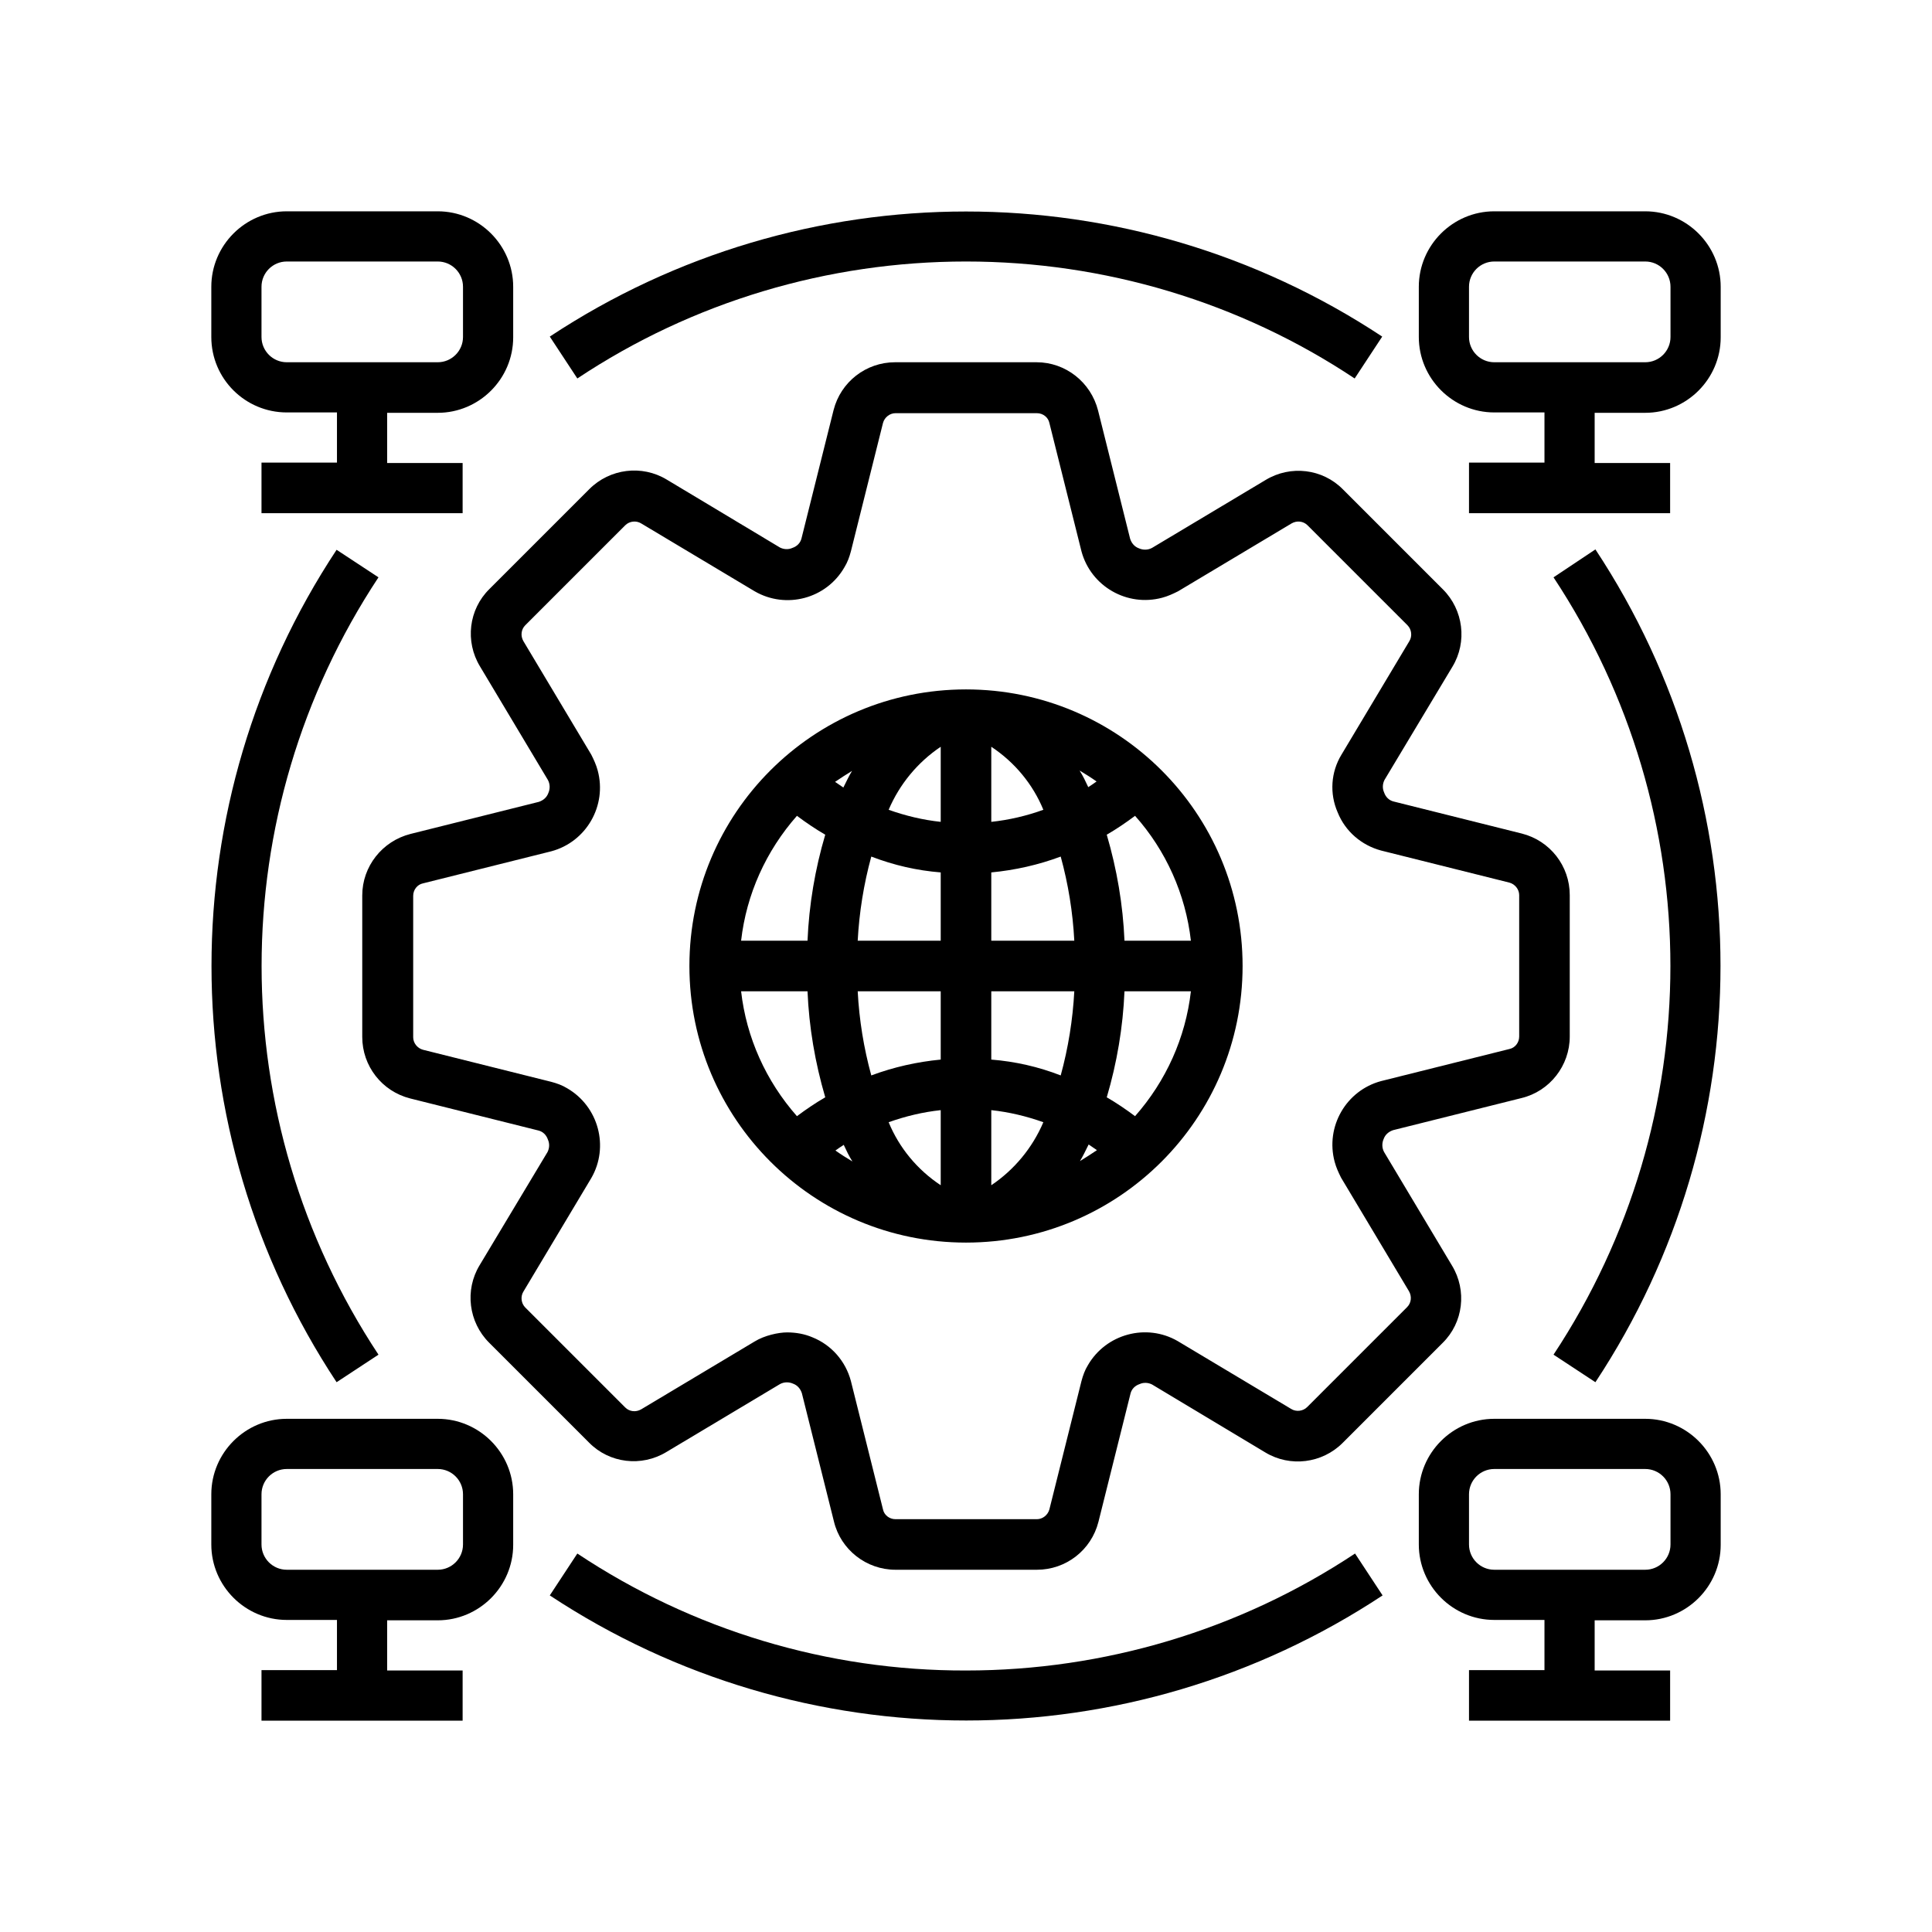
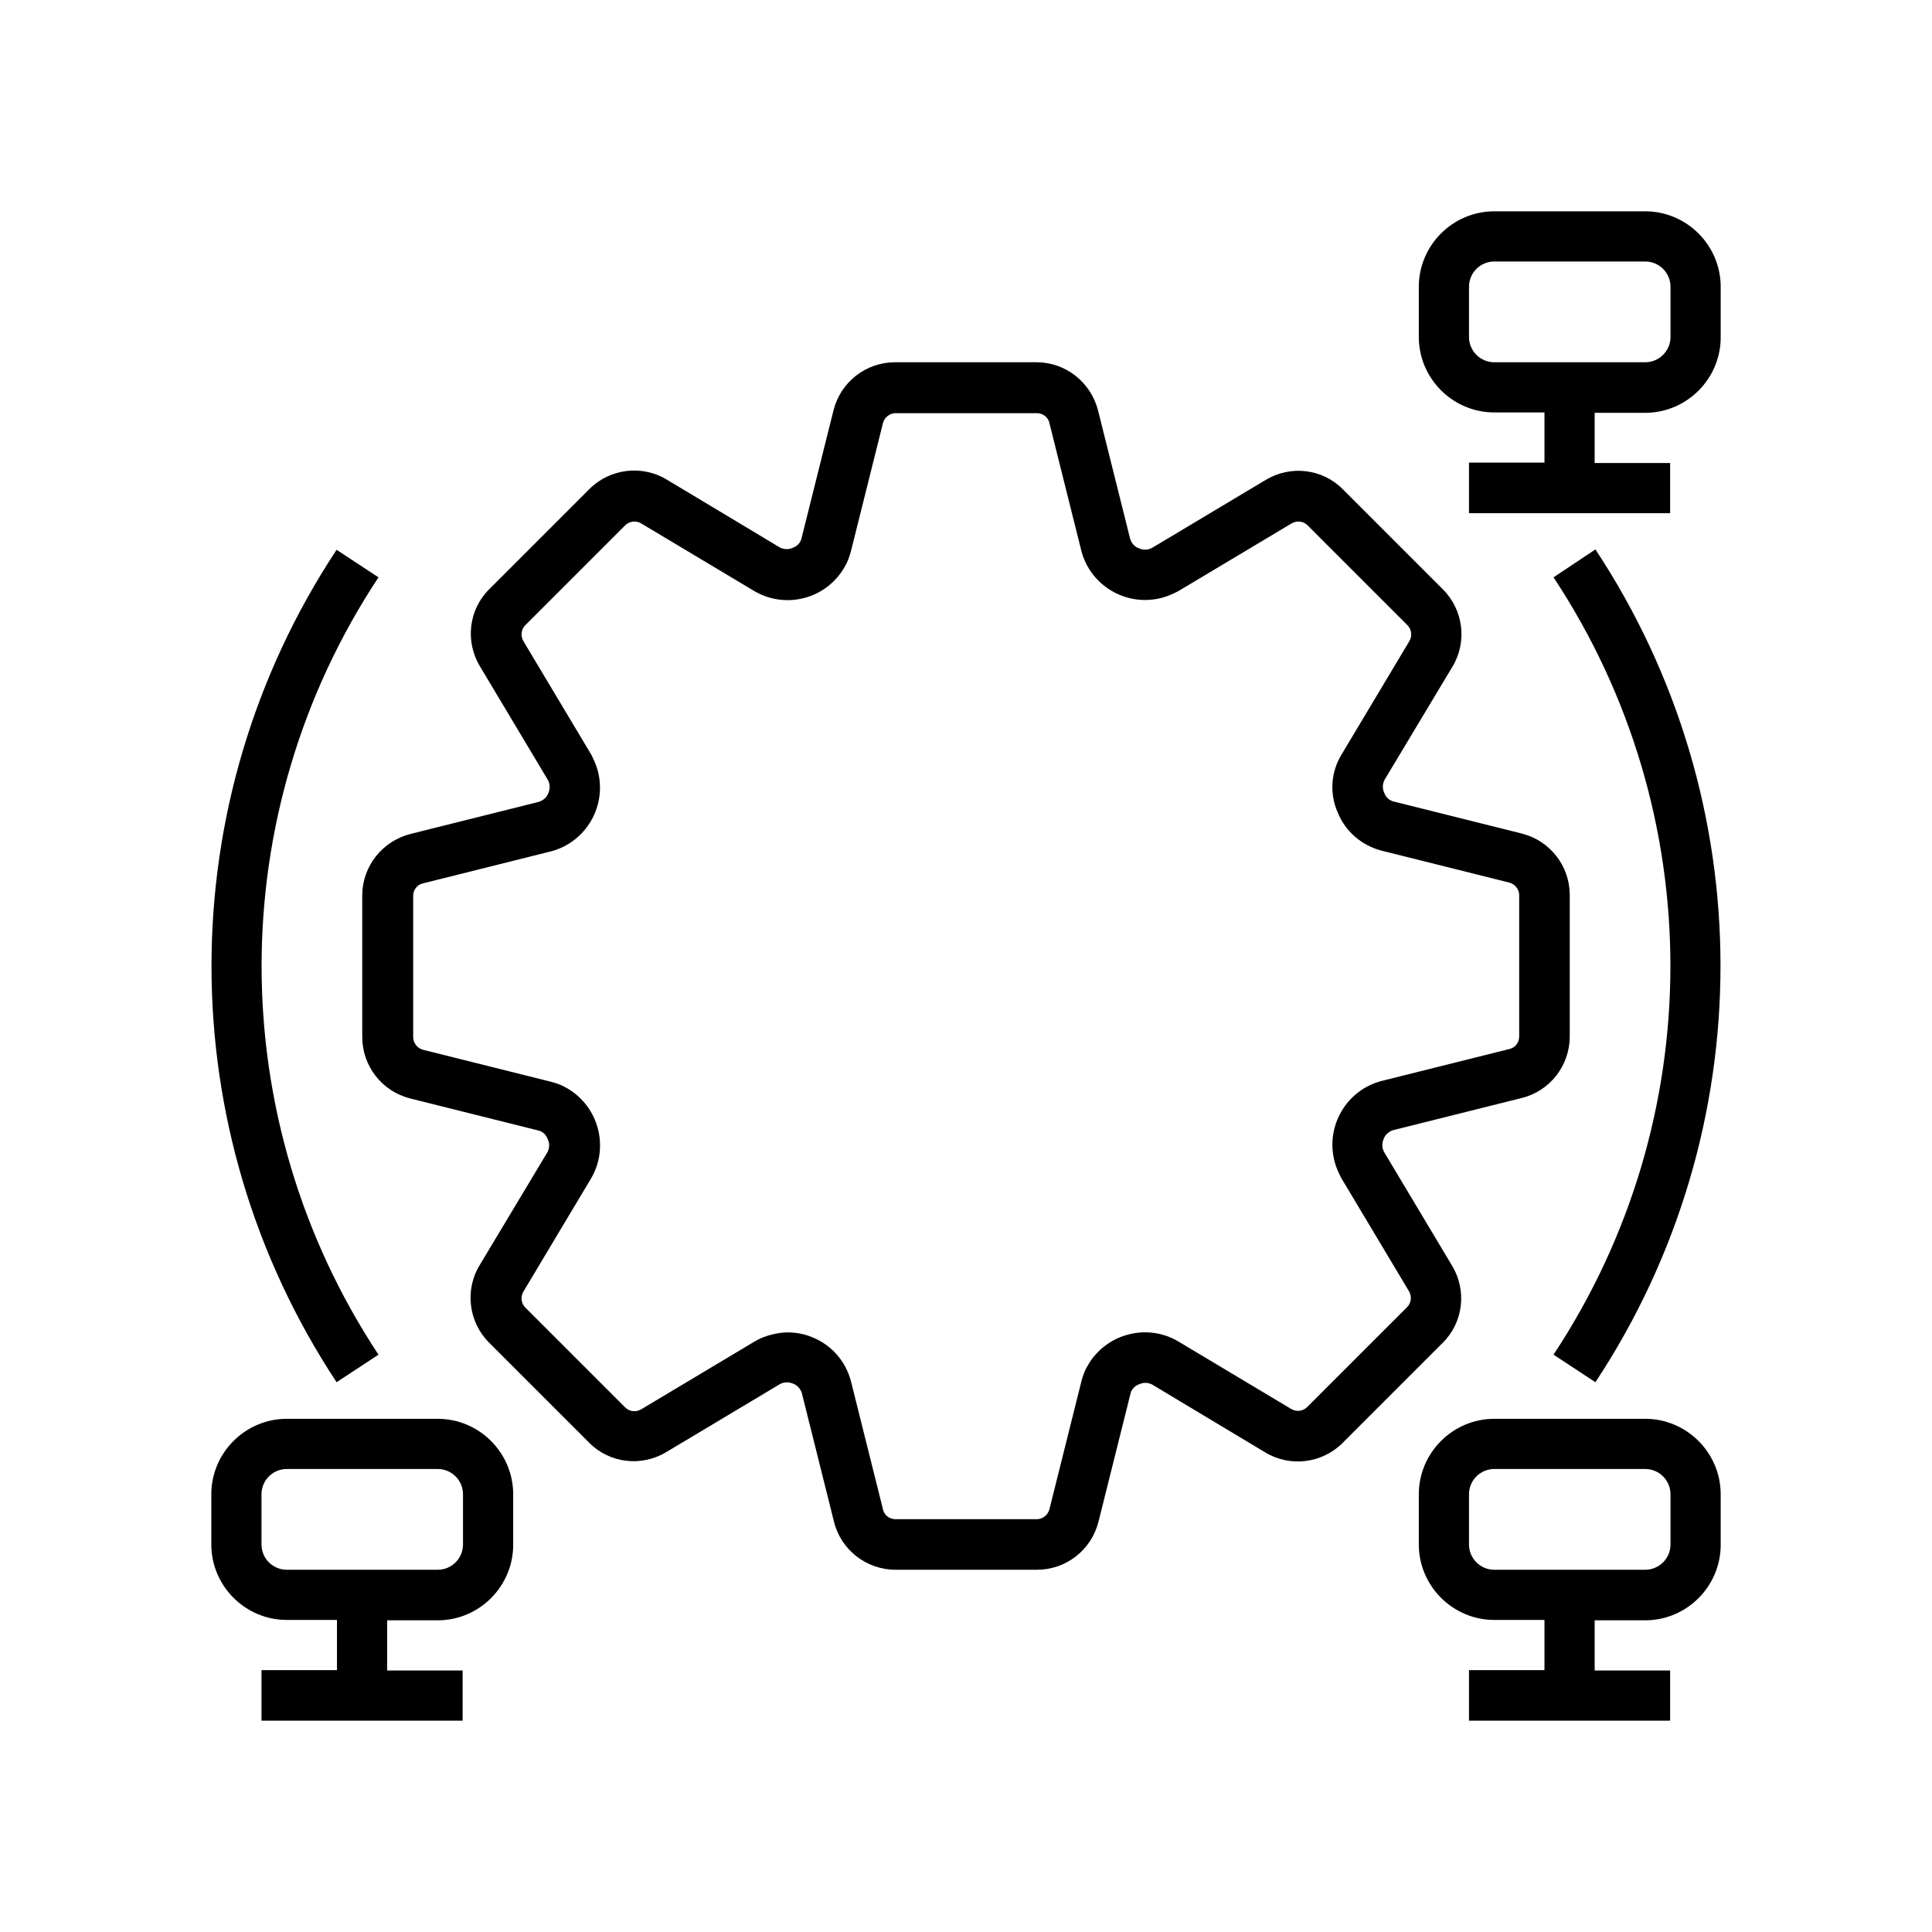
<svg xmlns="http://www.w3.org/2000/svg" id="Layer_1" data-name="Layer 1" version="1.1" viewBox="0 0 512 512">
  <defs>
    <style>
      .cls-1 {
        fill: #000;
        stroke-width: 0px;
      }
    </style>
  </defs>
  <g id="data_central" data-name="data central">
-     <path class="cls-1" d="M76,109.3h13.3v13.3h-20v13.4h53.3v-13.3h-20v-13.3h13.4c11,0,20-9,20-20v-13.4c0-11-9-20-20-20h-40c-11,0-20,9-20,20v13.3c0,11.1,9,20,20,20ZM69.3,76c0-3.7,3-6.7,6.7-6.7h40c3.7,0,6.7,3,6.7,6.7v13.3c0,3.7-3,6.7-6.7,6.7h-40c-3.7,0-6.7-3-6.7-6.7v-13.3Z" />
    <path class="cls-1" d="M436,56h-40c-11,0-20,9-20,20v13.3c0,11,9,20,20,20h13.3v13.3h-20v13.4h53.3v-13.3h-20v-13.3h13.4c11,0,20-9,20-20v-13.4c0-11-9-20-20-20ZM442.7,89.3c0,3.7-3,6.7-6.7,6.7h-40c-3.7,0-6.7-3-6.7-6.7v-13.3c0-3.7,3-6.7,6.7-6.7h40c3.7,0,6.7,3,6.7,6.7v13.3Z" />
    <path class="cls-1" d="M116,376h-40c-11,0-20,9-20,20v13.3c0,11,9,20,20,20h13.3v13.3h-20v13.4h53.3v-13.3h-20v-13.3h13.4c11,0,20-9,20-20h0v-13.4c0-11-9-20-20-20ZM122.7,409.3c0,3.7-3,6.7-6.7,6.7h-40c-3.7,0-6.7-3-6.7-6.7v-13.3c0-3.7,3-6.7,6.7-6.7h40c3.7,0,6.7,3,6.7,6.7v13.3Z" />
    <path class="cls-1" d="M436,376h-40c-11,0-20,9-20,20v13.3c0,11,9,20,20,20h13.3v13.3h-20v13.4h53.3v-13.3h-20v-13.3h13.4c11,0,20-9,20-20h0v-13.4c0-11-9-20-20-20ZM442.7,409.3c0,3.7-3,6.7-6.7,6.7h-40c-3.7,0-6.7-3-6.7-6.7v-13.3c0-3.7,3-6.7,6.7-6.7h40c3.7,0,6.7,3,6.7,6.7v13.3Z" />
    <path class="cls-1" d="M100.3,359c-41.3-62.5-41.3-143.5,0-206l-11.1-7.3c-44.2,66.9-44.2,153.7,0,220.6l11.1-7.3Z" />
-     <path class="cls-1" d="M256,442.7c-36.6.1-72.5-10.7-103-31l-7.3,11.1c66.9,44.2,153.8,44.2,220.7,0l-7.3-11.1c-30.6,20.3-66.5,31-103.1,31Z" />
    <path class="cls-1" d="M411.7,153c41.3,62.5,41.3,143.5,0,206l11.1,7.3c44.2-66.9,44.2-153.8,0-220.7l-11.1,7.4Z" />
    <path class="cls-1" d="M384.9,176.7c4-6.6,2.9-15.1-2.5-20.5l-26.5-26.5c-5.4-5.5-13.9-6.5-20.5-2.5l-30.1,18c-1.1.6-2.4.6-3.5.1-1.1-.4-1.9-1.3-2.3-2.5l-8.5-34c-1.9-7.5-8.6-12.8-16.3-12.8h-37.5c-7.7,0-14.4,5.2-16.3,12.7l-8.5,34c-.3,1.2-1.2,2.1-2.4,2.5-1.1.5-2.3.4-3.3-.1l-30-18c-6.6-4-15.1-2.9-20.5,2.5l-26.5,26.5c-5.5,5.4-6.5,13.9-2.5,20.5l18,30.1c.6,1.1.6,2.4.1,3.5-.4,1.1-1.3,1.9-2.5,2.3l-34,8.5c-7.5,1.9-12.8,8.6-12.8,16.3v37.5c0,7.7,5.2,14.4,12.7,16.3l34,8.5c1.2.3,2.1,1.2,2.5,2.4.5,1.1.4,2.3-.1,3.3l-18,30c-4,6.6-2.9,15.1,2.5,20.5l26.5,26.5c5.4,5.5,13.9,6.5,20.5,2.5l30.1-18c1.1-.6,2.4-.6,3.5-.1,1.1.4,1.9,1.3,2.3,2.5l8.5,34c1.8,7.5,8.6,12.8,16.3,12.8h37.5c7.7,0,14.4-5.2,16.3-12.7l8.5-34c.3-1.2,1.2-2.1,2.4-2.5,1.1-.5,2.3-.4,3.3.1l30,18c6.6,4,15.1,2.9,20.5-2.5l26.5-26.5c5.5-5.4,6.5-13.9,2.5-20.5l-18-30.1c-.6-1.1-.6-2.4-.1-3.5.4-1.1,1.3-1.9,2.5-2.3l34-8.5c7.5-1.8,12.8-8.6,12.8-16.3v-37.5c0-7.7-5.2-14.4-12.7-16.3l-34-8.5c-1.2-.3-2.1-1.2-2.5-2.4-.5-1.1-.4-2.3.1-3.3l18-30ZM354.5,215.3c2,5,6.3,8.7,11.5,10.1l34,8.5c1.5.4,2.6,1.8,2.6,3.3v37.5c0,1.6-1.1,3-2.6,3.3l-34,8.5c-9.3,2.5-14.8,12.1-12.3,21.4.4,1.5,1,2.8,1.7,4.2l18,30.1c.8,1.4.6,3.1-.5,4.2l-26.5,26.5c-1.1,1.1-2.9,1.3-4.2.5l-30.1-18c-8.3-4.8-19-1.9-23.8,6.4-.8,1.3-1.3,2.7-1.7,4.2l-8.5,34c-.4,1.5-1.8,2.6-3.3,2.6h-37.5c-1.6,0-3-1.1-3.3-2.6l-8.5-34c-1.4-5.3-5.2-9.6-10.2-11.6-2.1-.9-4.4-1.3-6.7-1.3s-6,.8-8.6,2.4l-30.1,18c-1.4.8-3.1.6-4.2-.5l-26.5-26.5c-1.1-1.1-1.3-2.9-.5-4.2l18-30.1c4.8-8.3,1.9-19-6.4-23.8-1.3-.8-2.7-1.3-4.2-1.7l-34-8.5c-1.5-.4-2.6-1.8-2.6-3.3v-37.5c0-1.6,1.1-3,2.6-3.3l34-8.5c9.3-2.5,14.8-12.1,12.3-21.4-.4-1.5-1-2.8-1.7-4.2l-18-30.1c-.8-1.4-.6-3.1.5-4.2l26.5-26.5c1.1-1.1,2.9-1.3,4.2-.5l30.1,18c8.3,4.8,19,2,23.8-6.4.8-1.3,1.3-2.7,1.7-4.2l8.5-34c.4-1.5,1.8-2.6,3.3-2.6h37.5c1.6,0,3,1.1,3.3,2.6l8.5,34c2.5,9.3,12.1,14.8,21.4,12.3,1.5-.4,2.8-1,4.2-1.7l30.1-18c1.4-.8,3.1-.6,4.2.5l26.5,26.5c1.1,1.1,1.3,2.9.5,4.2l-18,30.1c-2.8,4.6-3.2,10.3-1,15.3h0Z" />
-     <path class="cls-1" d="M256,182.7c-40.5,0-73.3,32.8-73.3,73.3s32.8,73.3,73.3,73.3,73.3-32.8,73.3-73.3-32.8-73.3-73.3-73.3ZM298,249.3c-.4-9.5-2-18.9-4.7-28.1,2.6-1.5,5.1-3.2,7.5-5,8.2,9.2,13.4,20.8,14.8,33.1h-17.6ZM262.7,197.9c6.2,4.1,11,9.9,13.8,16.7-4.4,1.6-9.1,2.7-13.8,3.2v-19.9ZM286.1,204.2c1.5.9,3.1,1.9,4.5,2.9-.7.5-1.4,1-2.2,1.5-.7-1.5-1.4-3-2.3-4.4ZM249.3,197.9v19.9c-4.7-.5-9.3-1.6-13.8-3.2,2.9-6.8,7.7-12.6,13.8-16.7ZM223.5,208.7c-.7-.5-1.5-1-2.2-1.5,1.5-1,3-2,4.5-2.9-.8,1.3-1.5,2.8-2.3,4.4ZM249.3,231.2v18.1h-22c.4-7.5,1.6-15,3.6-22.3,6,2.3,12.1,3.7,18.4,4.2ZM249.3,262.7v18.1c-6.3.6-12.5,2-18.4,4.2-2-7.3-3.2-14.7-3.6-22.3h22ZM249.3,294.2v19.9c-6.2-4.1-11-9.9-13.8-16.7,4.5-1.6,9.1-2.7,13.8-3.2ZM225.9,307.8c-1.5-.9-3.1-1.9-4.5-2.9.7-.5,1.4-1,2.2-1.5.7,1.5,1.4,3,2.3,4.4ZM262.7,314.1v-19.9c4.7.5,9.3,1.6,13.8,3.2-2.9,6.8-7.7,12.6-13.8,16.7ZM288.5,303.3c.7.5,1.5,1,2.2,1.5-1.5,1-3,2-4.5,2.9.8-1.3,1.5-2.8,2.3-4.4ZM262.7,280.8v-18.1h22c-.4,7.5-1.6,15-3.6,22.3-5.9-2.3-12.1-3.7-18.4-4.2ZM262.7,249.3v-18.1c6.3-.6,12.5-2,18.4-4.2,2,7.3,3.2,14.7,3.6,22.3h-22ZM211.2,216.2c2.4,1.8,4.9,3.5,7.5,5-2.7,9.1-4.3,18.6-4.7,28.1h-17.6c1.4-12.3,6.6-23.8,14.8-33.1ZM196.4,262.7h17.6c.4,9.5,2,18.9,4.7,28.1-2.6,1.5-5.1,3.2-7.5,5-8.2-9.3-13.4-20.8-14.8-33.1ZM300.8,295.8c-2.4-1.8-4.9-3.5-7.5-5,2.7-9.1,4.3-18.6,4.7-28.1h17.6c-1.4,12.3-6.6,23.8-14.8,33.1Z" />
-     <path class="cls-1" d="M256,69.3c36.6,0,72.5,10.7,103,31l7.3-11.1c-66.9-44.2-153.7-44.2-220.6,0l7.3,11.1c30.5-20.3,66.4-31,103-31Z" />
  </g>
</svg>